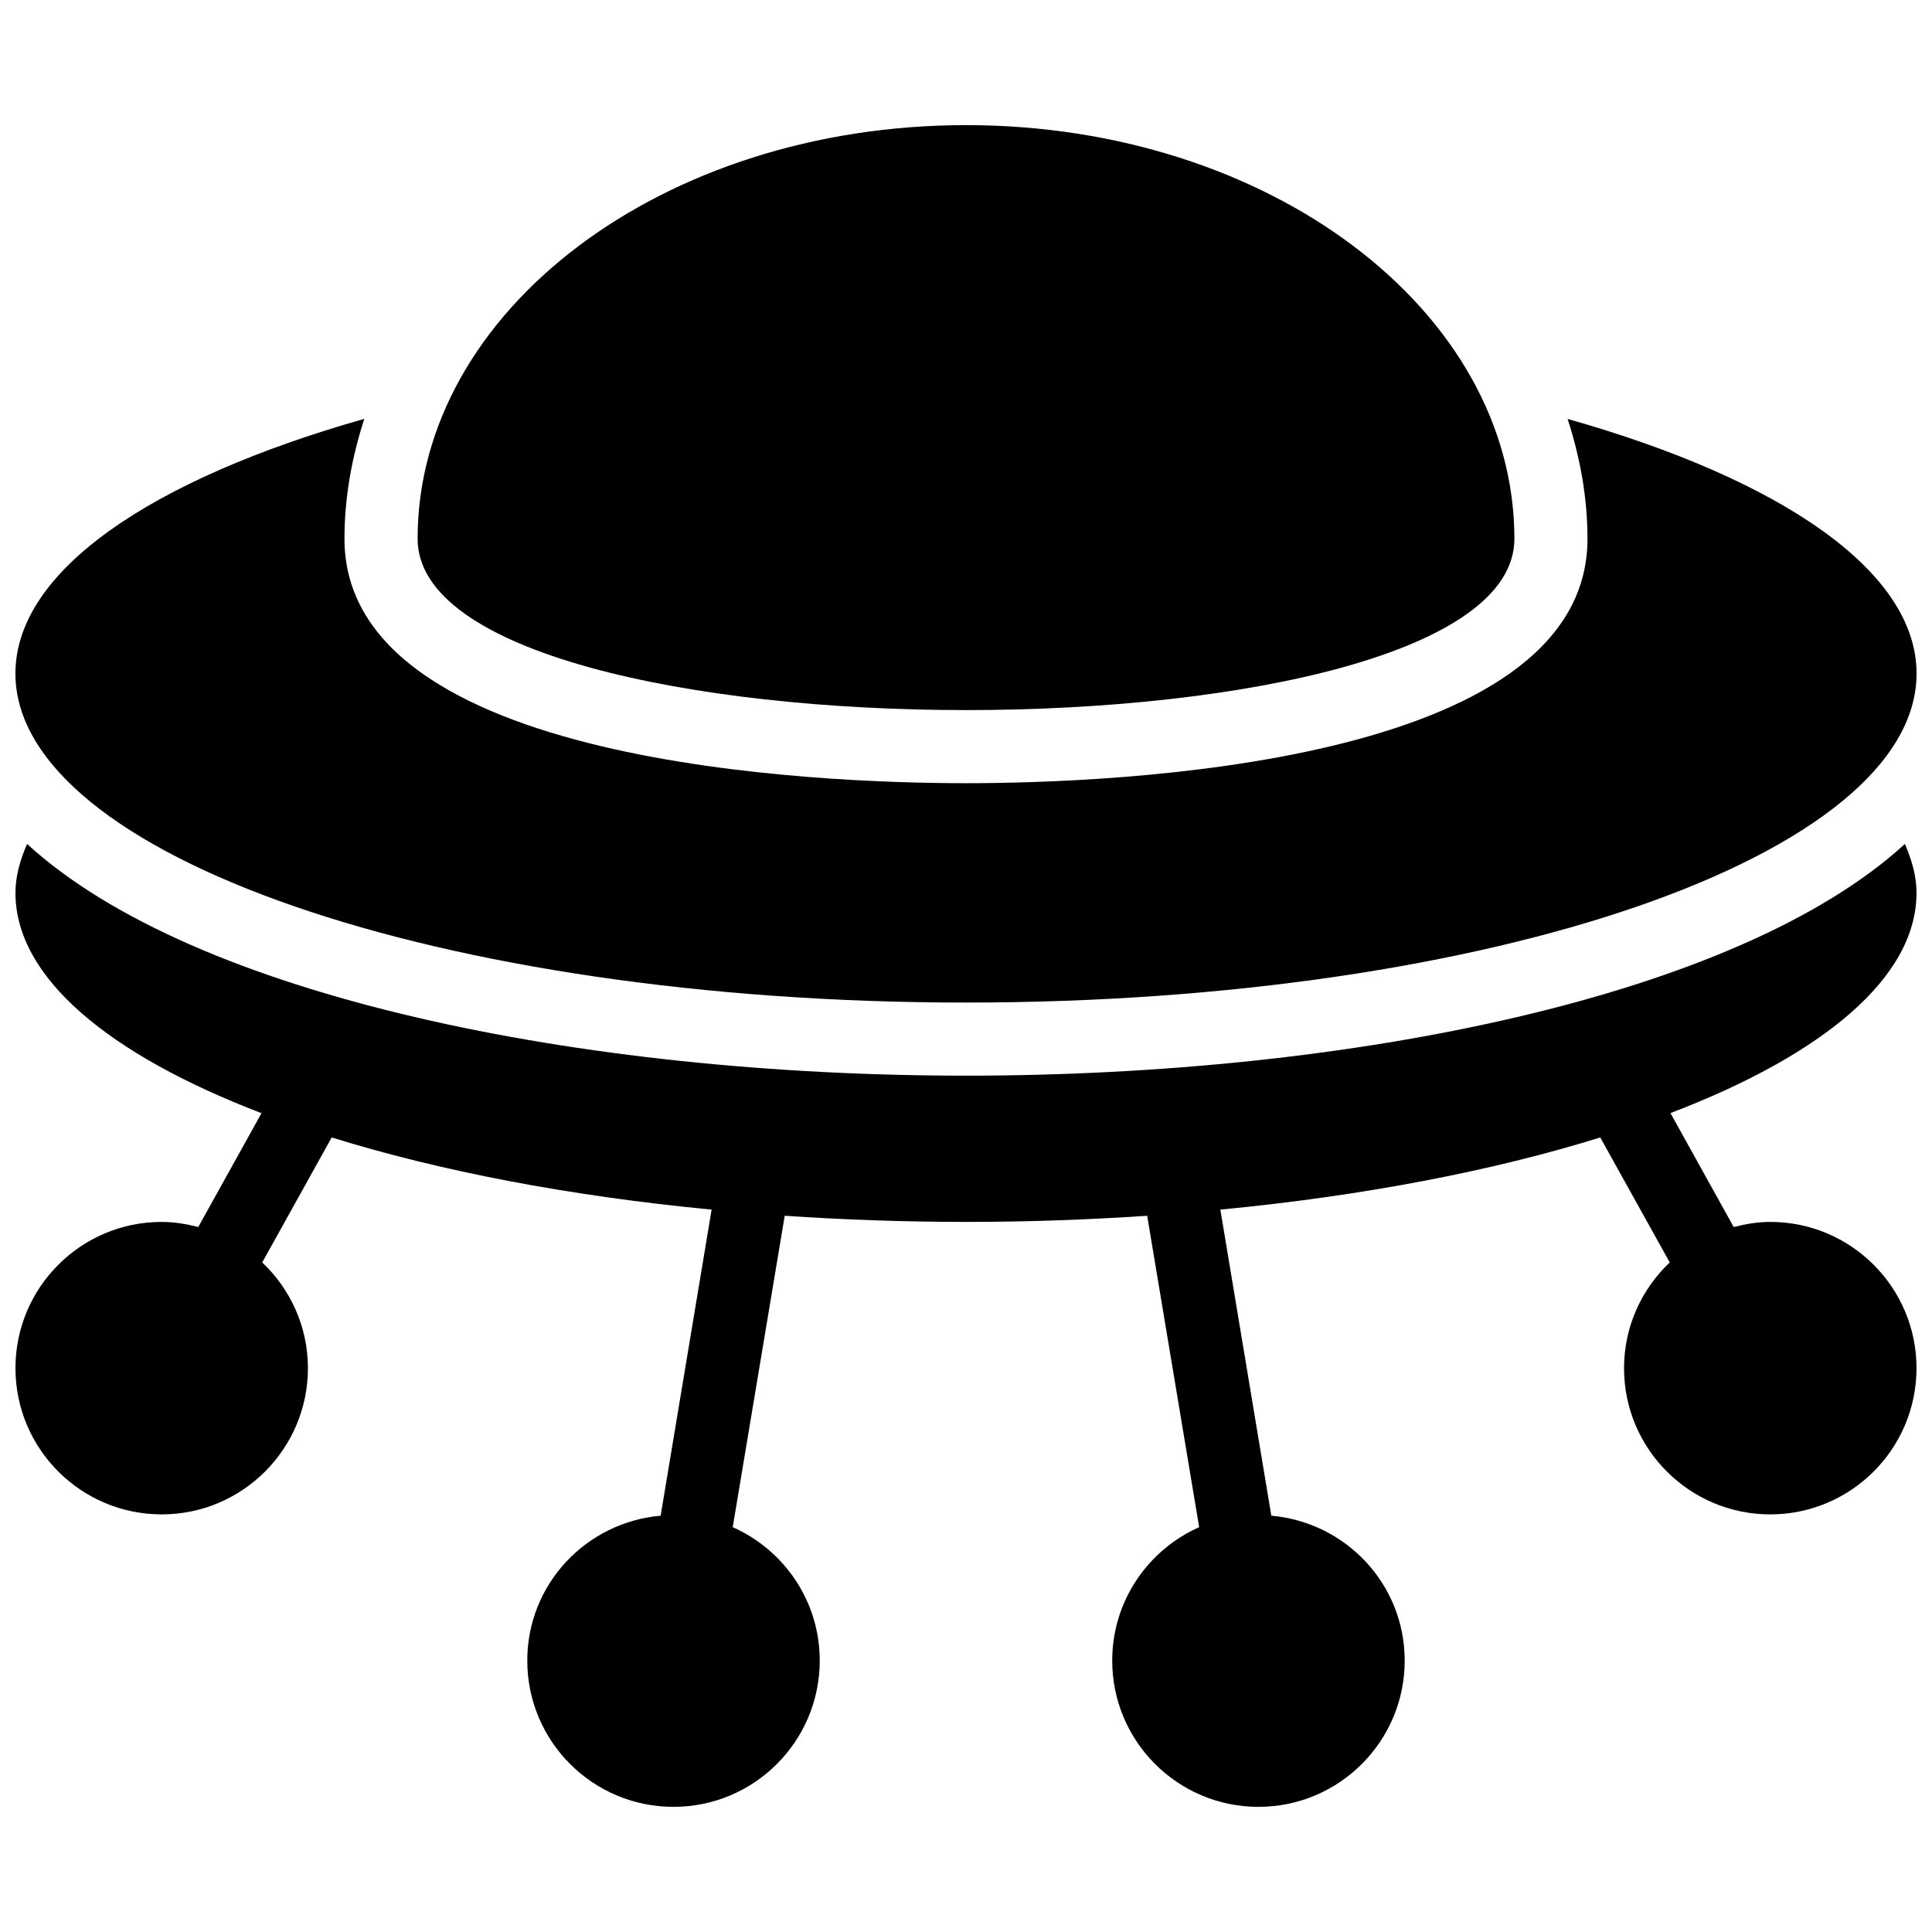
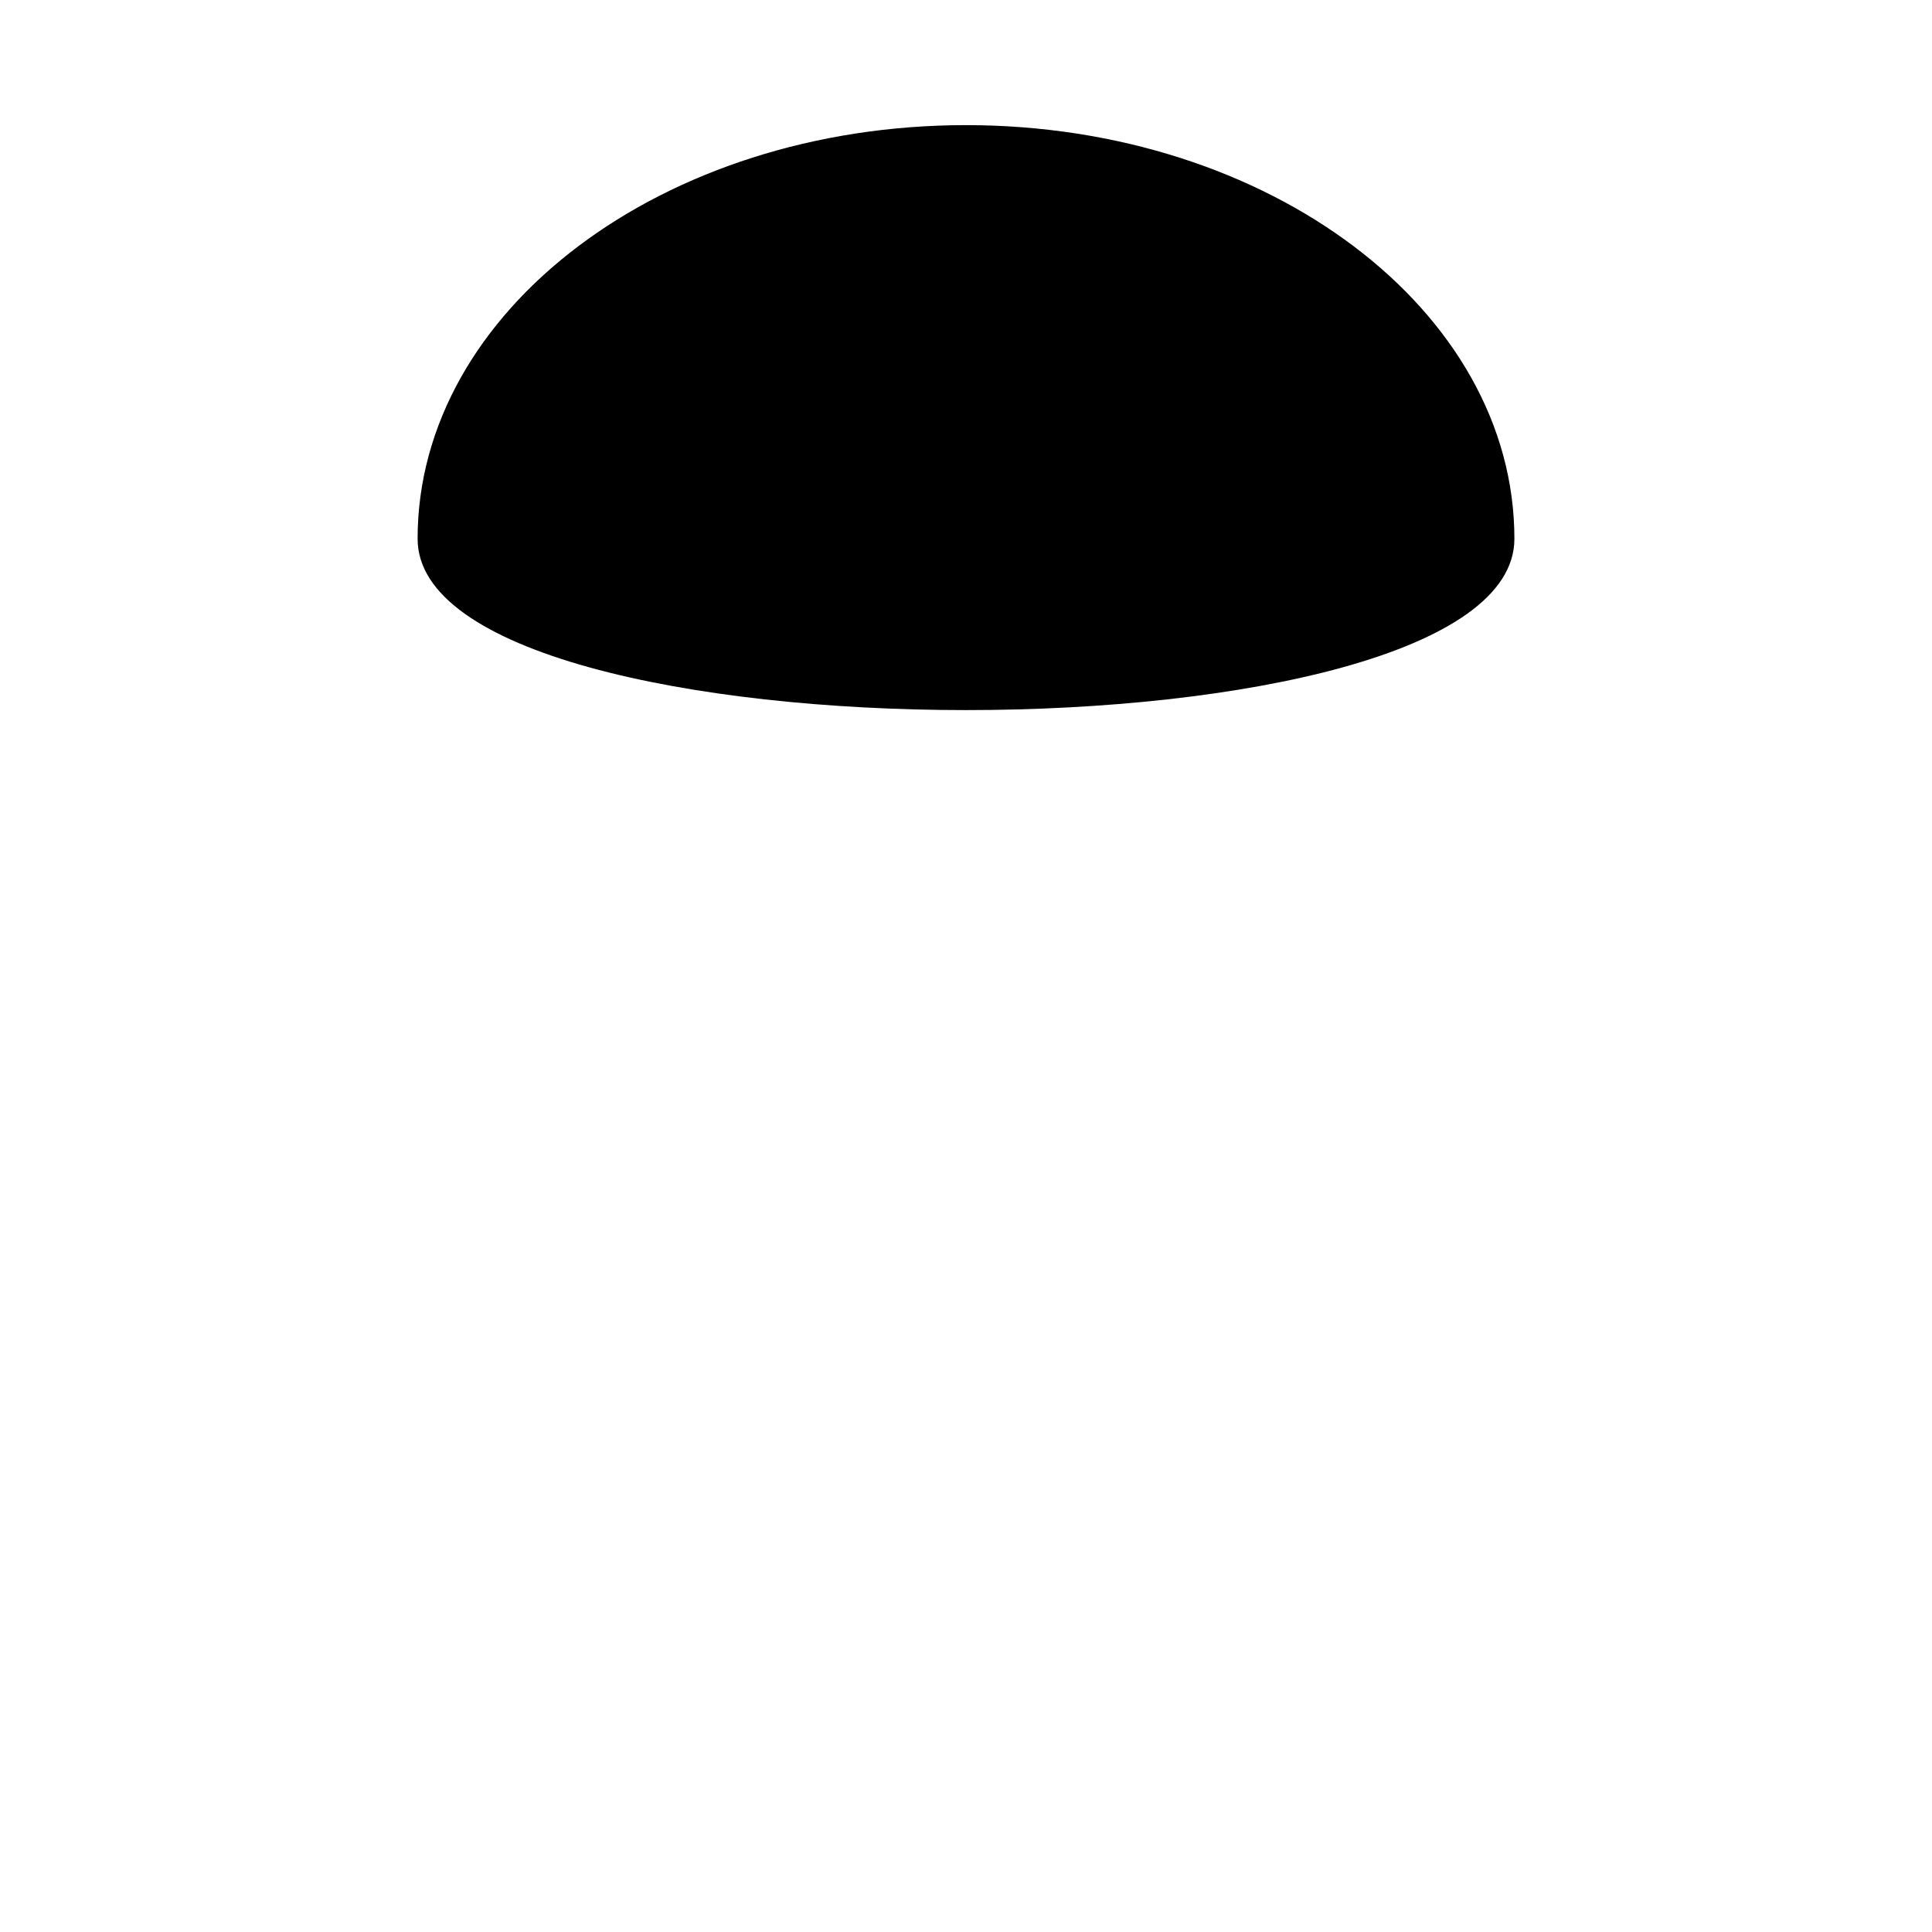
<svg xmlns="http://www.w3.org/2000/svg" width="800px" height="800px" version="1.1" viewBox="144 144 512 512">
  <defs>
    <clipPath id="b">
-       <path d="m148.09 367h503.81v256h-503.81z" />
-     </clipPath>
+       </clipPath>
    <clipPath id="a">
      <path d="m148.09 255h503.81v155h-503.81z" />
    </clipPath>
  </defs>
  <g clip-path="url(#b)">
-     <path d="m651.9 380.62c0-4.438-1.258-8.719-3.082-12.965-44.141 40.441-146.9 61.406-248.82 61.406-101.93 0-204.7-20.965-248.82-61.406-1.844 4.246-3.082 8.527-3.082 12.965 0 22.477 24.805 42.922 65.203 58.383l-16.762 30.172c-3.117-0.793-6.316-1.355-9.688-1.355-21.41 0-38.754 17.363-38.754 38.754s17.344 38.754 38.754 38.754c21.391 0 38.754-17.363 38.754-38.754 0-11.047-4.688-20.965-12.109-28.02l18.41-33.117c28.484 8.855 62.723 15.484 100.68 19.125l-13.508 81.113c-19.785 1.746-35.344 18.176-35.344 38.406 0 21.391 17.344 38.754 38.754 38.754 21.391 0 38.754-17.363 38.754-38.754 0-15.793-9.477-29.336-23.059-35.363l13.777-82.527c15.562 1.047 31.586 1.629 48.039 1.629s32.477-0.582 48.016-1.629l13.777 82.527c-13.562 6.027-23.039 19.57-23.039 35.363 0 21.391 17.344 38.754 38.754 38.754 21.391 0 38.754-17.363 38.754-38.754 0-20.23-15.559-36.66-35.344-38.406l-13.508-81.113c37.961-3.644 72.219-10.27 100.68-19.125l18.41 33.117c-7.422 7.051-12.109 16.973-12.109 28.02 0 21.391 17.344 38.754 38.754 38.754 21.391 0 38.754-17.363 38.754-38.754s-17.363-38.754-38.754-38.754c-3.371 0-6.57 0.562-9.688 1.355l-16.762-30.191c40.402-15.441 65.203-35.887 65.203-58.363z" />
-   </g>
+     </g>
  <g clip-path="url(#a)">
-     <path d="m559.43 255.02c3.312 10.172 5.269 20.793 5.269 31.777 0.004 60.09-126.07 64.758-164.7 64.758s-164.71-4.672-164.71-64.777c0-10.969 1.957-21.586 5.25-31.777-56.426 16.004-92.449 40.285-92.449 67.488 0 48.133 112.78 87.199 251.91 87.199s251.91-39.066 251.91-87.199c-0.004-27.203-36.023-51.484-92.473-67.469z" />
-   </g>
+     </g>
  <path d="m254.67 286.78c0 60.535 290.66 60.535 290.66 0 0-60.516-65.051-109.62-145.33-109.62-80.281 0-145.33 49.102-145.33 109.62z" />
</svg>